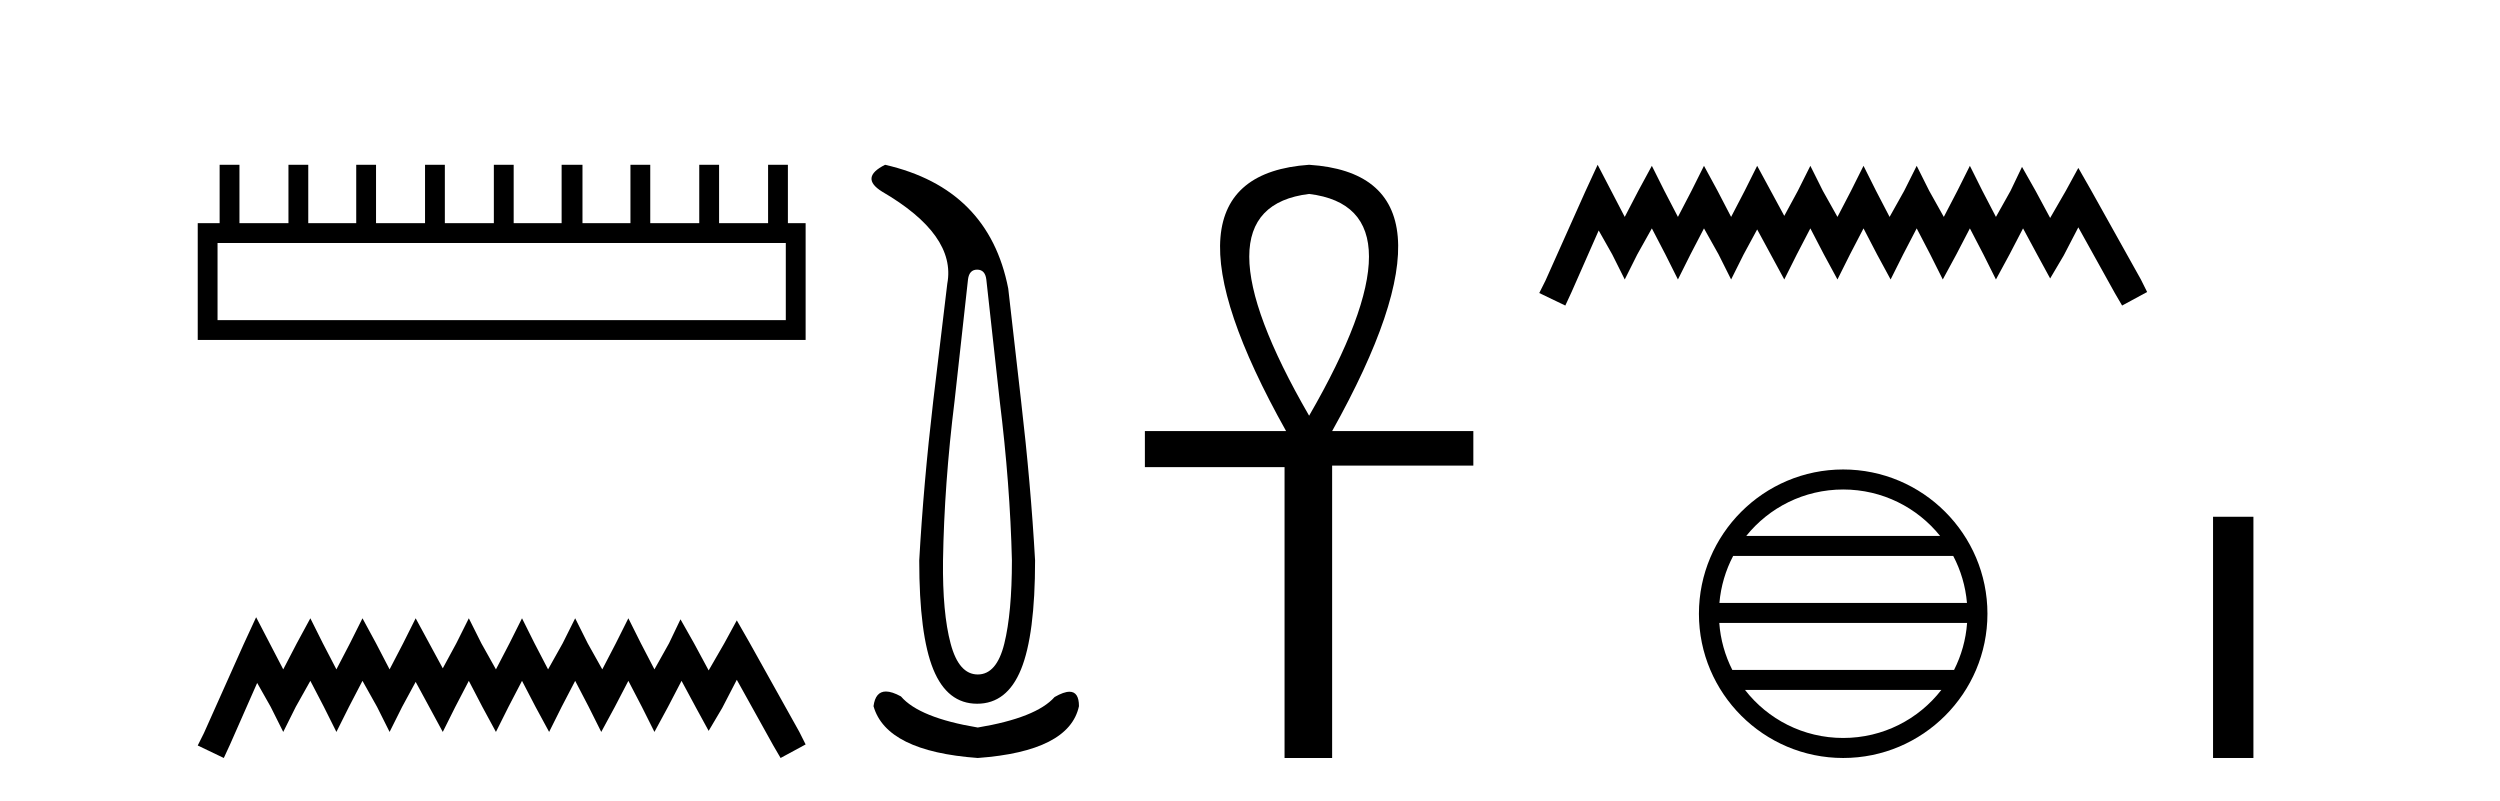
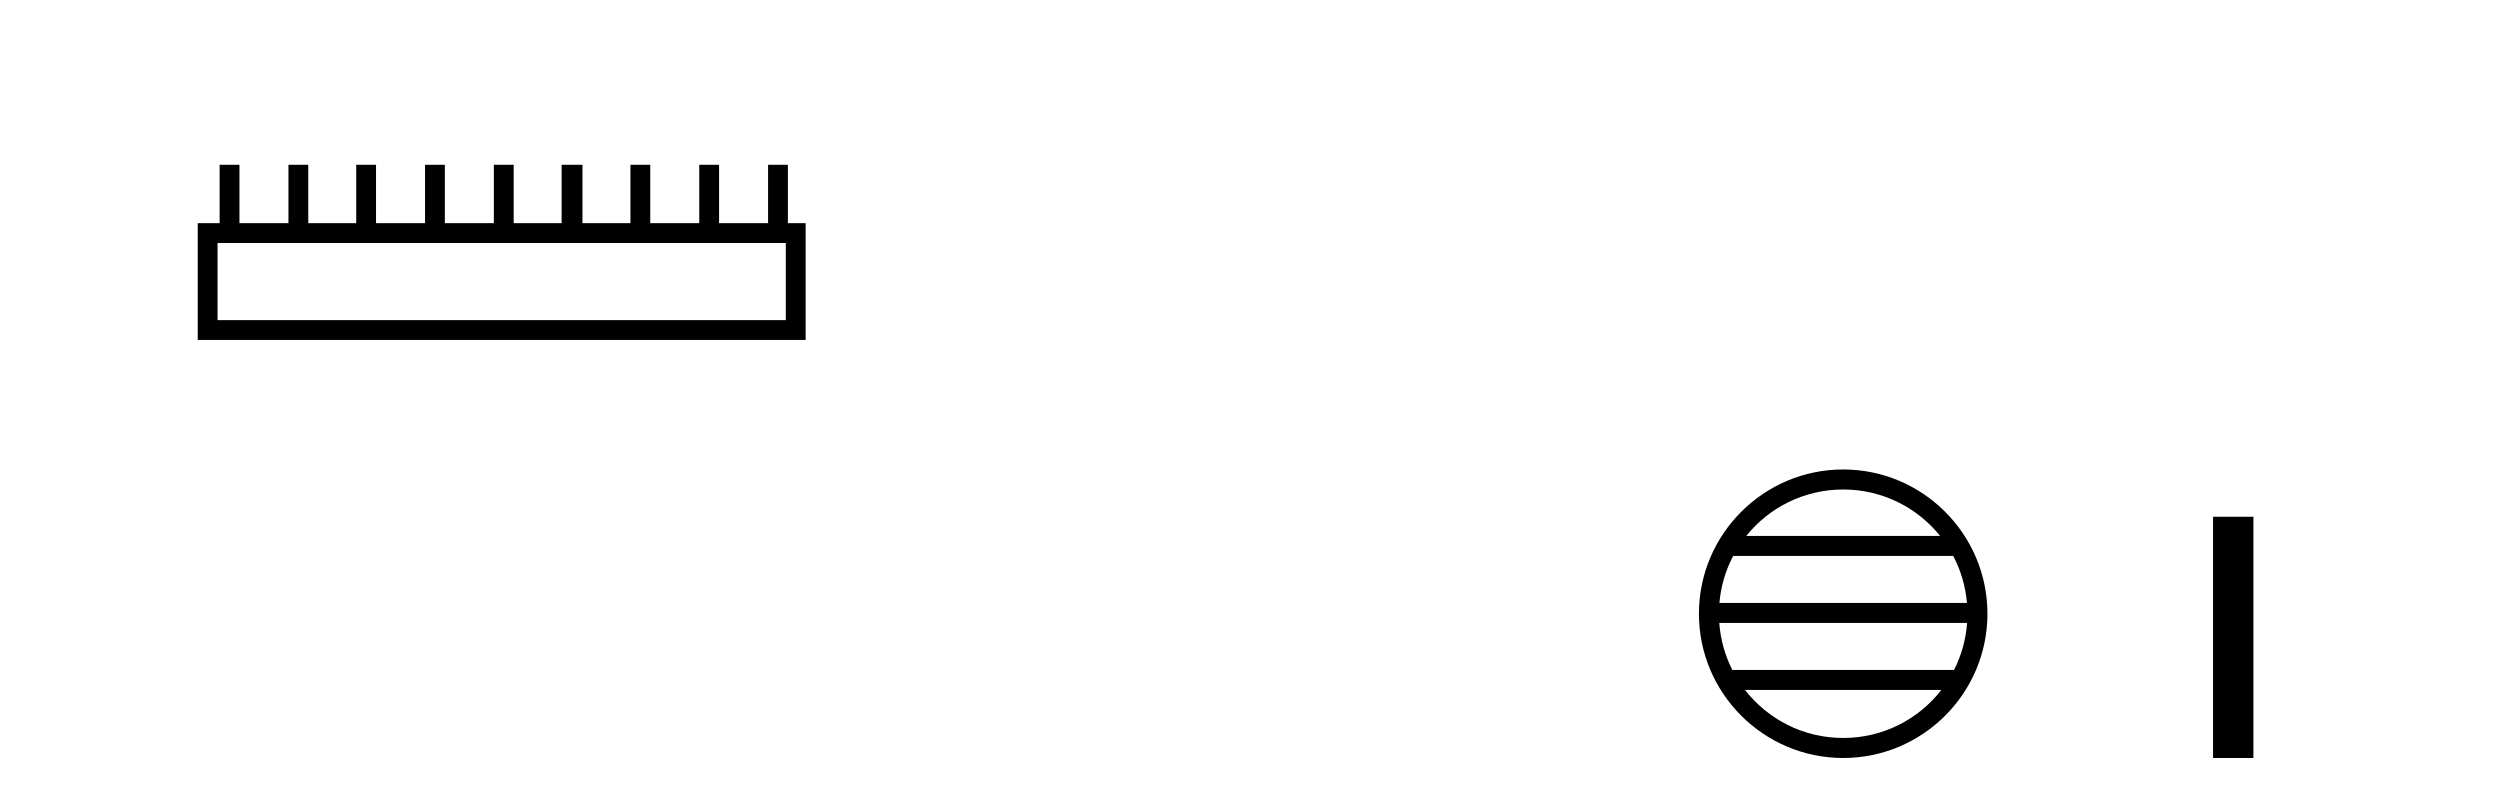
<svg xmlns="http://www.w3.org/2000/svg" width="128.0" height="41.0">
  <path d="M 40.233 12.441 L 40.233 16.391 L 11.138 16.391 L 11.138 12.441 ZM 11.245 8.437 L 11.245 11.426 L 10.124 11.426 L 10.124 17.405 L 41.248 17.405 L 41.248 11.426 L 40.34 11.426 L 40.34 8.437 L 39.326 8.437 L 39.326 11.426 L 36.817 11.426 L 36.817 8.437 L 35.802 8.437 L 35.802 11.426 L 33.293 11.426 L 33.293 8.437 L 32.279 8.437 L 32.279 11.426 L 29.823 11.426 L 29.823 8.437 L 28.755 8.437 L 28.755 11.426 L 26.3 11.426 L 26.3 8.437 L 25.285 8.437 L 25.285 11.426 L 22.776 11.426 L 22.776 8.437 L 21.762 8.437 L 21.762 11.426 L 19.253 11.426 L 19.253 8.437 L 18.239 8.437 L 18.239 11.426 L 15.783 11.426 L 15.783 8.437 L 14.769 8.437 L 14.769 11.426 L 12.26 11.426 L 12.26 8.437 Z" style="fill:#000000;stroke:none" />
-   <path d="M 13.114 31.602 L 12.473 32.99 L 10.444 37.528 L 10.124 38.169 L 11.459 38.809 L 11.779 38.115 L 13.167 34.966 L 13.861 36.193 L 14.502 37.475 L 15.142 36.193 L 15.89 34.859 L 16.584 36.193 L 17.224 37.475 L 17.865 36.193 L 18.559 34.859 L 19.306 36.193 L 19.947 37.475 L 20.588 36.193 L 21.282 34.912 L 21.976 36.193 L 22.67 37.475 L 23.31 36.193 L 24.004 34.859 L 24.698 36.193 L 25.392 37.475 L 26.033 36.193 L 26.727 34.859 L 27.421 36.193 L 28.115 37.475 L 28.755 36.193 L 29.449 34.859 L 30.143 36.193 L 30.784 37.475 L 31.478 36.193 L 32.172 34.859 L 32.866 36.193 L 33.507 37.475 L 34.201 36.193 L 34.895 34.859 L 35.642 36.247 L 36.283 37.421 L 36.977 36.247 L 37.724 34.805 L 39.593 38.169 L 39.966 38.809 L 41.248 38.115 L 40.927 37.475 L 38.365 32.884 L 37.724 31.763 L 37.084 32.937 L 36.283 34.325 L 35.535 32.937 L 34.841 31.709 L 34.254 32.937 L 33.507 34.272 L 32.813 32.937 L 32.172 31.656 L 31.531 32.937 L 30.837 34.272 L 30.09 32.937 L 29.449 31.656 L 28.809 32.937 L 28.061 34.272 L 27.367 32.937 L 26.727 31.656 L 26.086 32.937 L 25.392 34.272 L 24.645 32.937 L 24.004 31.656 L 23.364 32.937 L 22.67 34.218 L 21.976 32.937 L 21.282 31.656 L 20.641 32.937 L 19.947 34.272 L 19.253 32.937 L 18.559 31.656 L 17.918 32.937 L 17.224 34.272 L 16.53 32.937 L 15.89 31.656 L 15.196 32.937 L 14.502 34.272 L 13.808 32.937 L 13.114 31.602 Z" style="fill:#000000;stroke:none" />
-   <path d="M 50.03 13.806 Q 50.436 13.806 50.499 14.305 L 51.185 20.517 Q 51.716 24.794 51.81 28.696 Q 51.81 31.38 51.42 32.956 Q 51.029 34.533 50.062 34.533 Q 49.094 34.533 48.673 32.956 Q 48.251 31.38 48.282 28.696 Q 48.345 24.794 48.875 20.517 L 49.562 14.305 Q 49.625 13.806 50.03 13.806 ZM 45.317 8.437 Q 44.006 9.092 45.161 9.81 Q 48.969 12.027 48.501 14.524 L 47.783 20.517 Q 47.283 24.794 47.065 28.696 Q 47.065 32.504 47.783 34.267 Q 48.501 36.031 50.03 36.031 Q 51.56 36.031 52.278 34.267 Q 52.996 32.504 52.996 28.696 Q 52.777 24.794 52.278 20.517 L 51.622 14.774 Q 50.624 9.654 45.317 8.437 ZM 45.36 35.405 Q 44.823 35.405 44.724 36.156 Q 45.379 38.466 50.062 38.809 Q 54.744 38.466 55.243 36.156 Q 55.243 35.417 54.759 35.417 Q 54.466 35.417 53.995 35.688 Q 53.058 36.749 50.062 37.249 Q 47.065 36.749 46.129 35.657 Q 45.671 35.405 45.36 35.405 Z" style="fill:#000000;stroke:none" />
-   <path d="M 67.027 9.93 Q 73.156 10.676 67.027 21.285 Q 60.897 10.676 67.027 9.93 ZM 67.027 8.437 Q 58.54 9.026 65.848 22.071 L 58.618 22.071 L 58.618 23.918 L 65.769 23.918 L 65.769 38.809 L 68.205 38.809 L 68.205 23.839 L 75.435 23.839 L 75.435 22.071 L 68.205 22.071 Q 75.514 8.987 67.027 8.437 Z" style="fill:#000000;stroke:none" />
-   <path d="M 81.799 8.437 L 81.159 9.825 L 79.13 14.363 L 78.81 15.003 L 80.144 15.644 L 80.465 14.95 L 81.853 11.8 L 82.547 13.028 L 83.187 14.309 L 83.828 13.028 L 84.575 11.693 L 85.269 13.028 L 85.91 14.309 L 86.55 13.028 L 87.244 11.693 L 87.992 13.028 L 88.633 14.309 L 89.273 13.028 L 89.967 11.747 L 90.661 13.028 L 91.355 14.309 L 91.996 13.028 L 92.69 11.693 L 93.384 13.028 L 94.078 14.309 L 94.718 13.028 L 95.412 11.693 L 96.106 13.028 L 96.8 14.309 L 97.441 13.028 L 98.135 11.693 L 98.829 13.028 L 99.47 14.309 L 100.164 13.028 L 100.858 11.693 L 101.552 13.028 L 102.192 14.309 L 102.886 13.028 L 103.58 11.693 L 104.328 13.081 L 104.968 14.256 L 105.662 13.081 L 106.41 11.64 L 108.278 15.003 L 108.652 15.644 L 109.933 14.95 L 109.613 14.309 L 107.05 9.718 L 106.41 8.597 L 105.769 9.771 L 104.968 11.159 L 104.221 9.771 L 103.527 8.544 L 102.94 9.771 L 102.192 11.106 L 101.498 9.771 L 100.858 8.49 L 100.217 9.771 L 99.523 11.106 L 98.776 9.771 L 98.135 8.49 L 97.494 9.771 L 96.747 11.106 L 96.053 9.771 L 95.412 8.49 L 94.772 9.771 L 94.078 11.106 L 93.33 9.771 L 92.69 8.49 L 92.049 9.771 L 91.355 11.053 L 90.661 9.771 L 89.967 8.49 L 89.327 9.771 L 88.633 11.106 L 87.939 9.771 L 87.244 8.49 L 86.604 9.771 L 85.91 11.106 L 85.216 9.771 L 84.575 8.49 L 83.881 9.771 L 83.187 11.106 L 82.493 9.771 L 81.799 8.437 Z" style="fill:#000000;stroke:none" />
  <path d="M 94.371 25.062 C 96.38 25.062 98.169 25.99 99.334 27.44 L 89.408 27.44 C 90.574 25.99 92.363 25.062 94.371 25.062 ZM 100.006 28.465 C 100.389 29.195 100.635 30.008 100.709 30.87 L 88.034 30.87 C 88.108 30.008 88.354 29.195 88.737 28.465 ZM 100.715 31.895 C 100.653 32.756 100.419 33.568 100.049 34.299 L 88.694 34.299 C 88.324 33.568 88.09 32.756 88.027 31.895 ZM 99.398 35.324 C 98.235 36.822 96.417 37.784 94.371 37.784 C 92.325 37.784 90.507 36.822 89.344 35.324 ZM 94.371 24.037 C 90.3 24.037 86.985 27.352 86.985 31.424 C 86.985 35.495 90.3 38.809 94.371 38.809 C 98.443 38.809 101.757 35.495 101.757 31.424 C 101.757 27.352 98.443 24.037 94.371 24.037 Z" style="fill:#000000;stroke:none" />
  <path d="M 113.308 26.458 L 113.308 38.809 L 115.375 38.809 L 115.375 26.458 Z" style="fill:#000000;stroke:none" />
</svg>